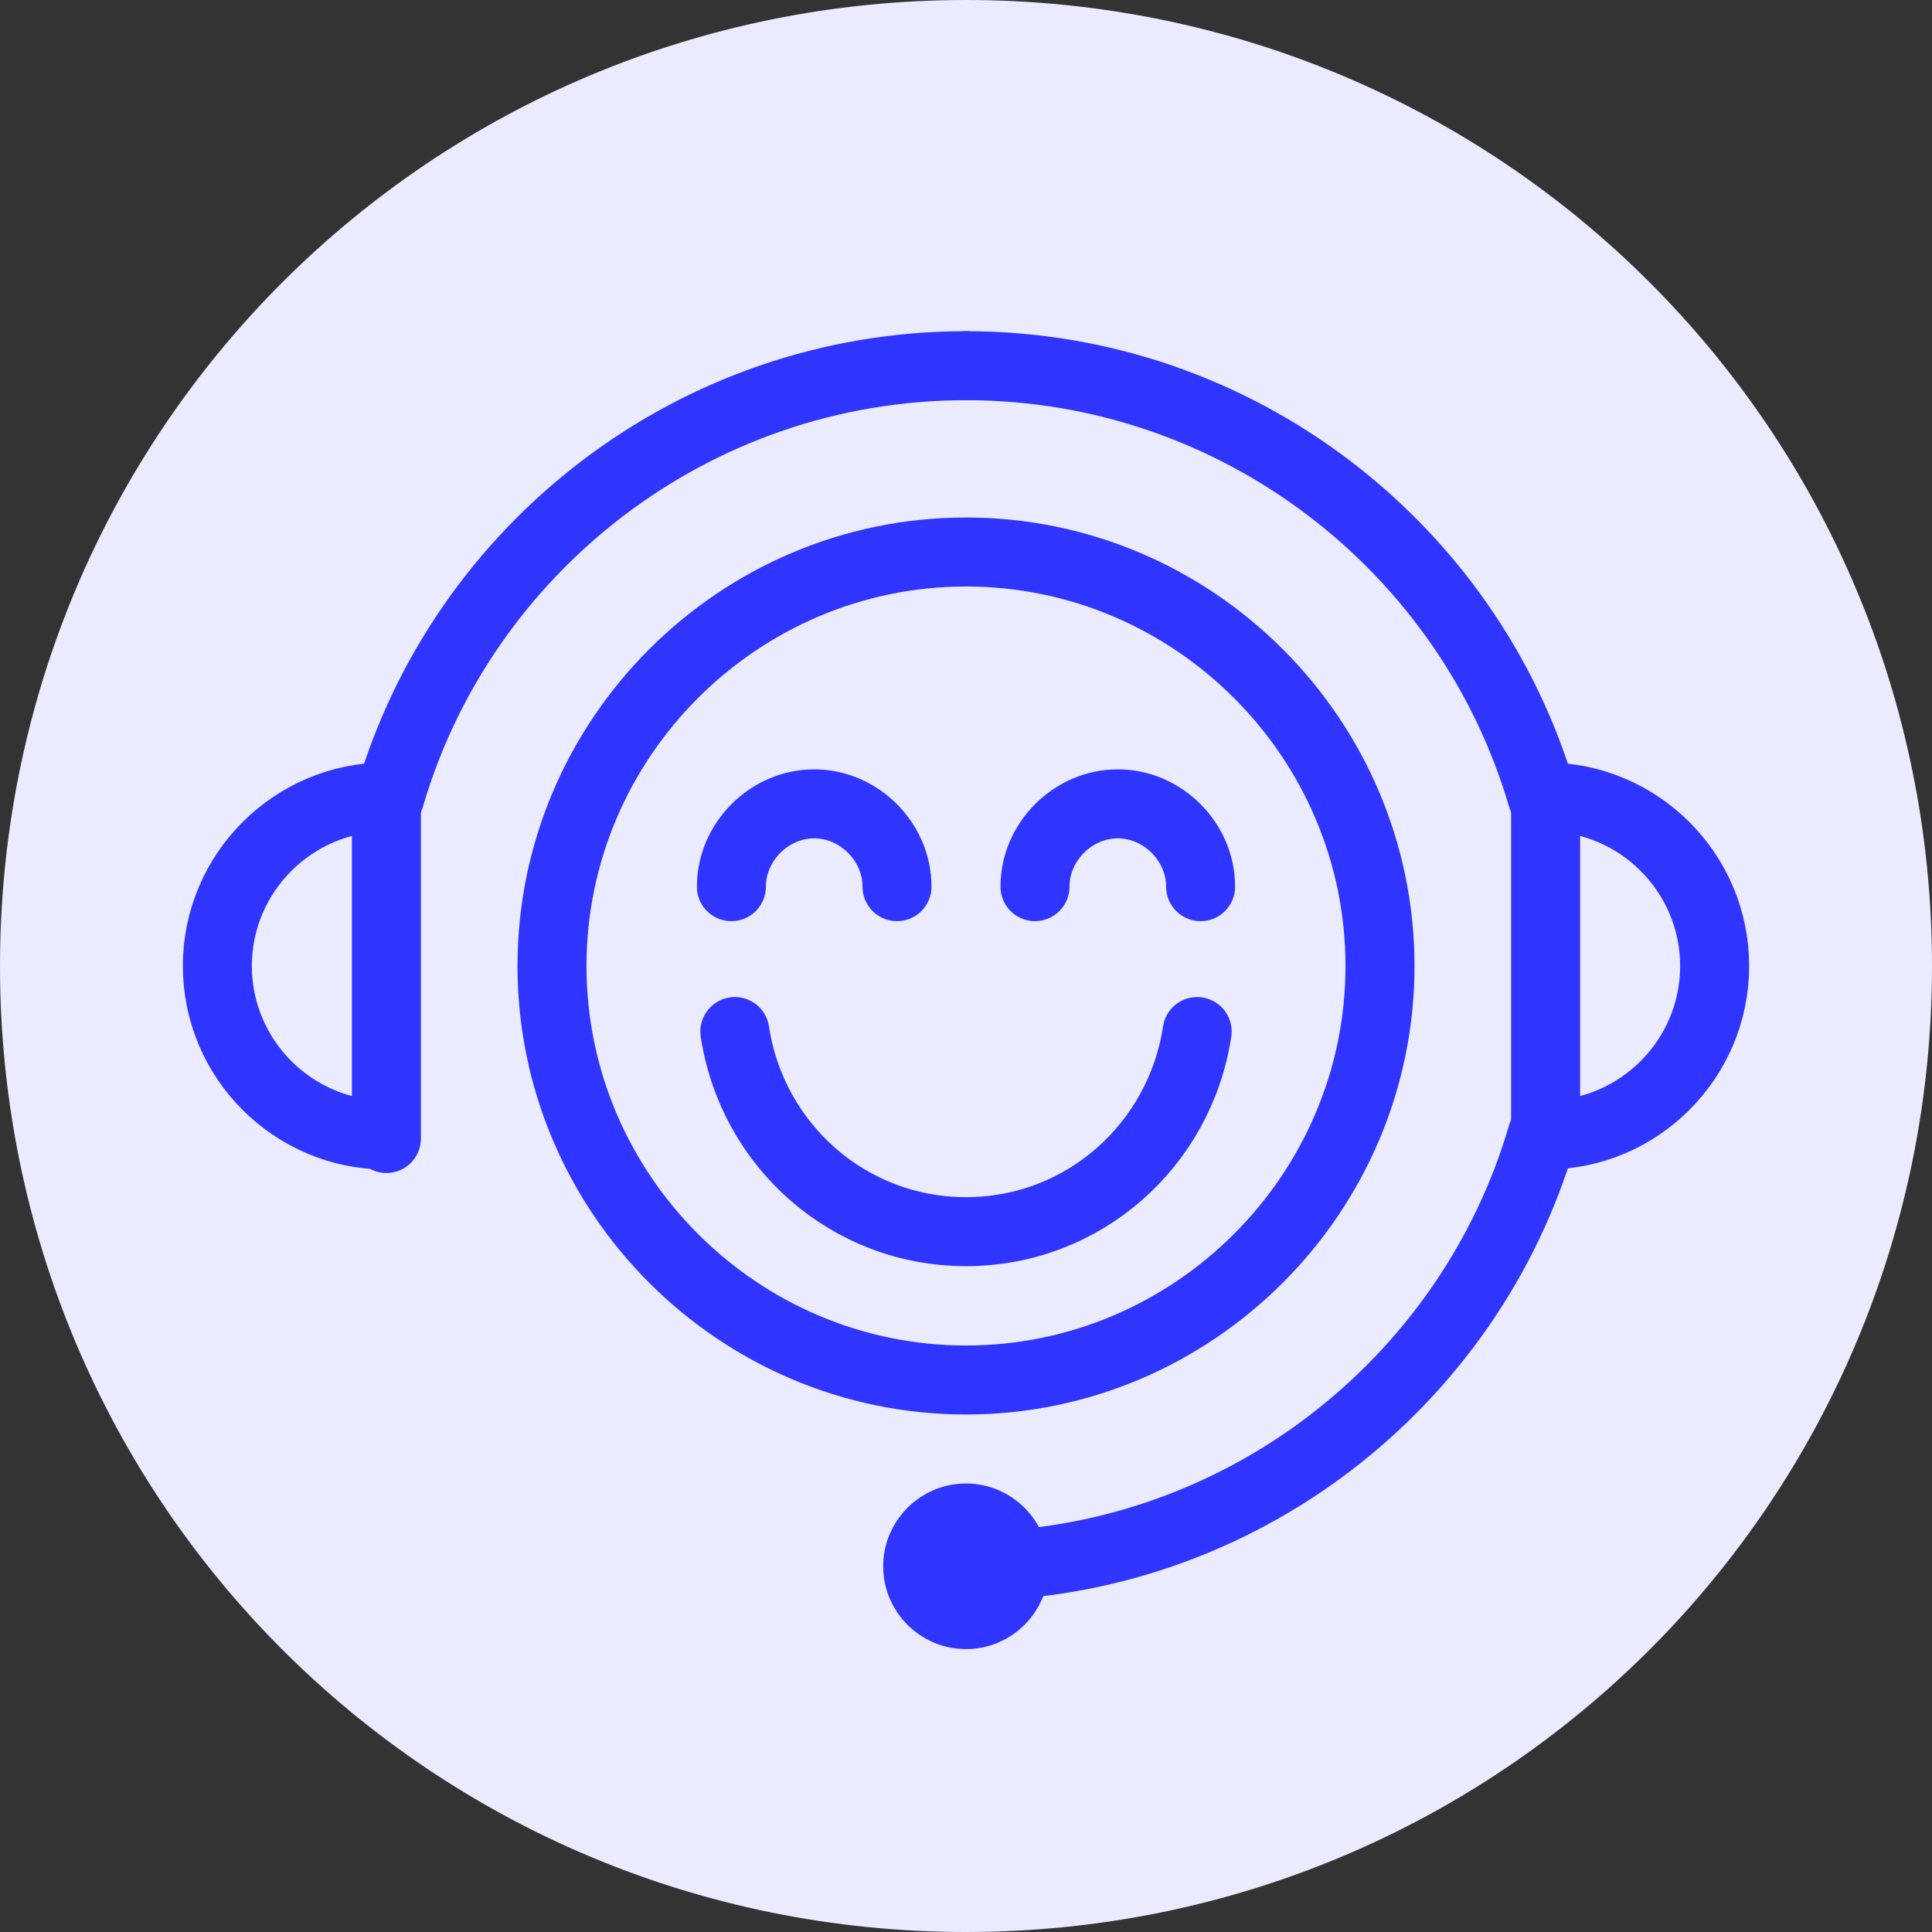
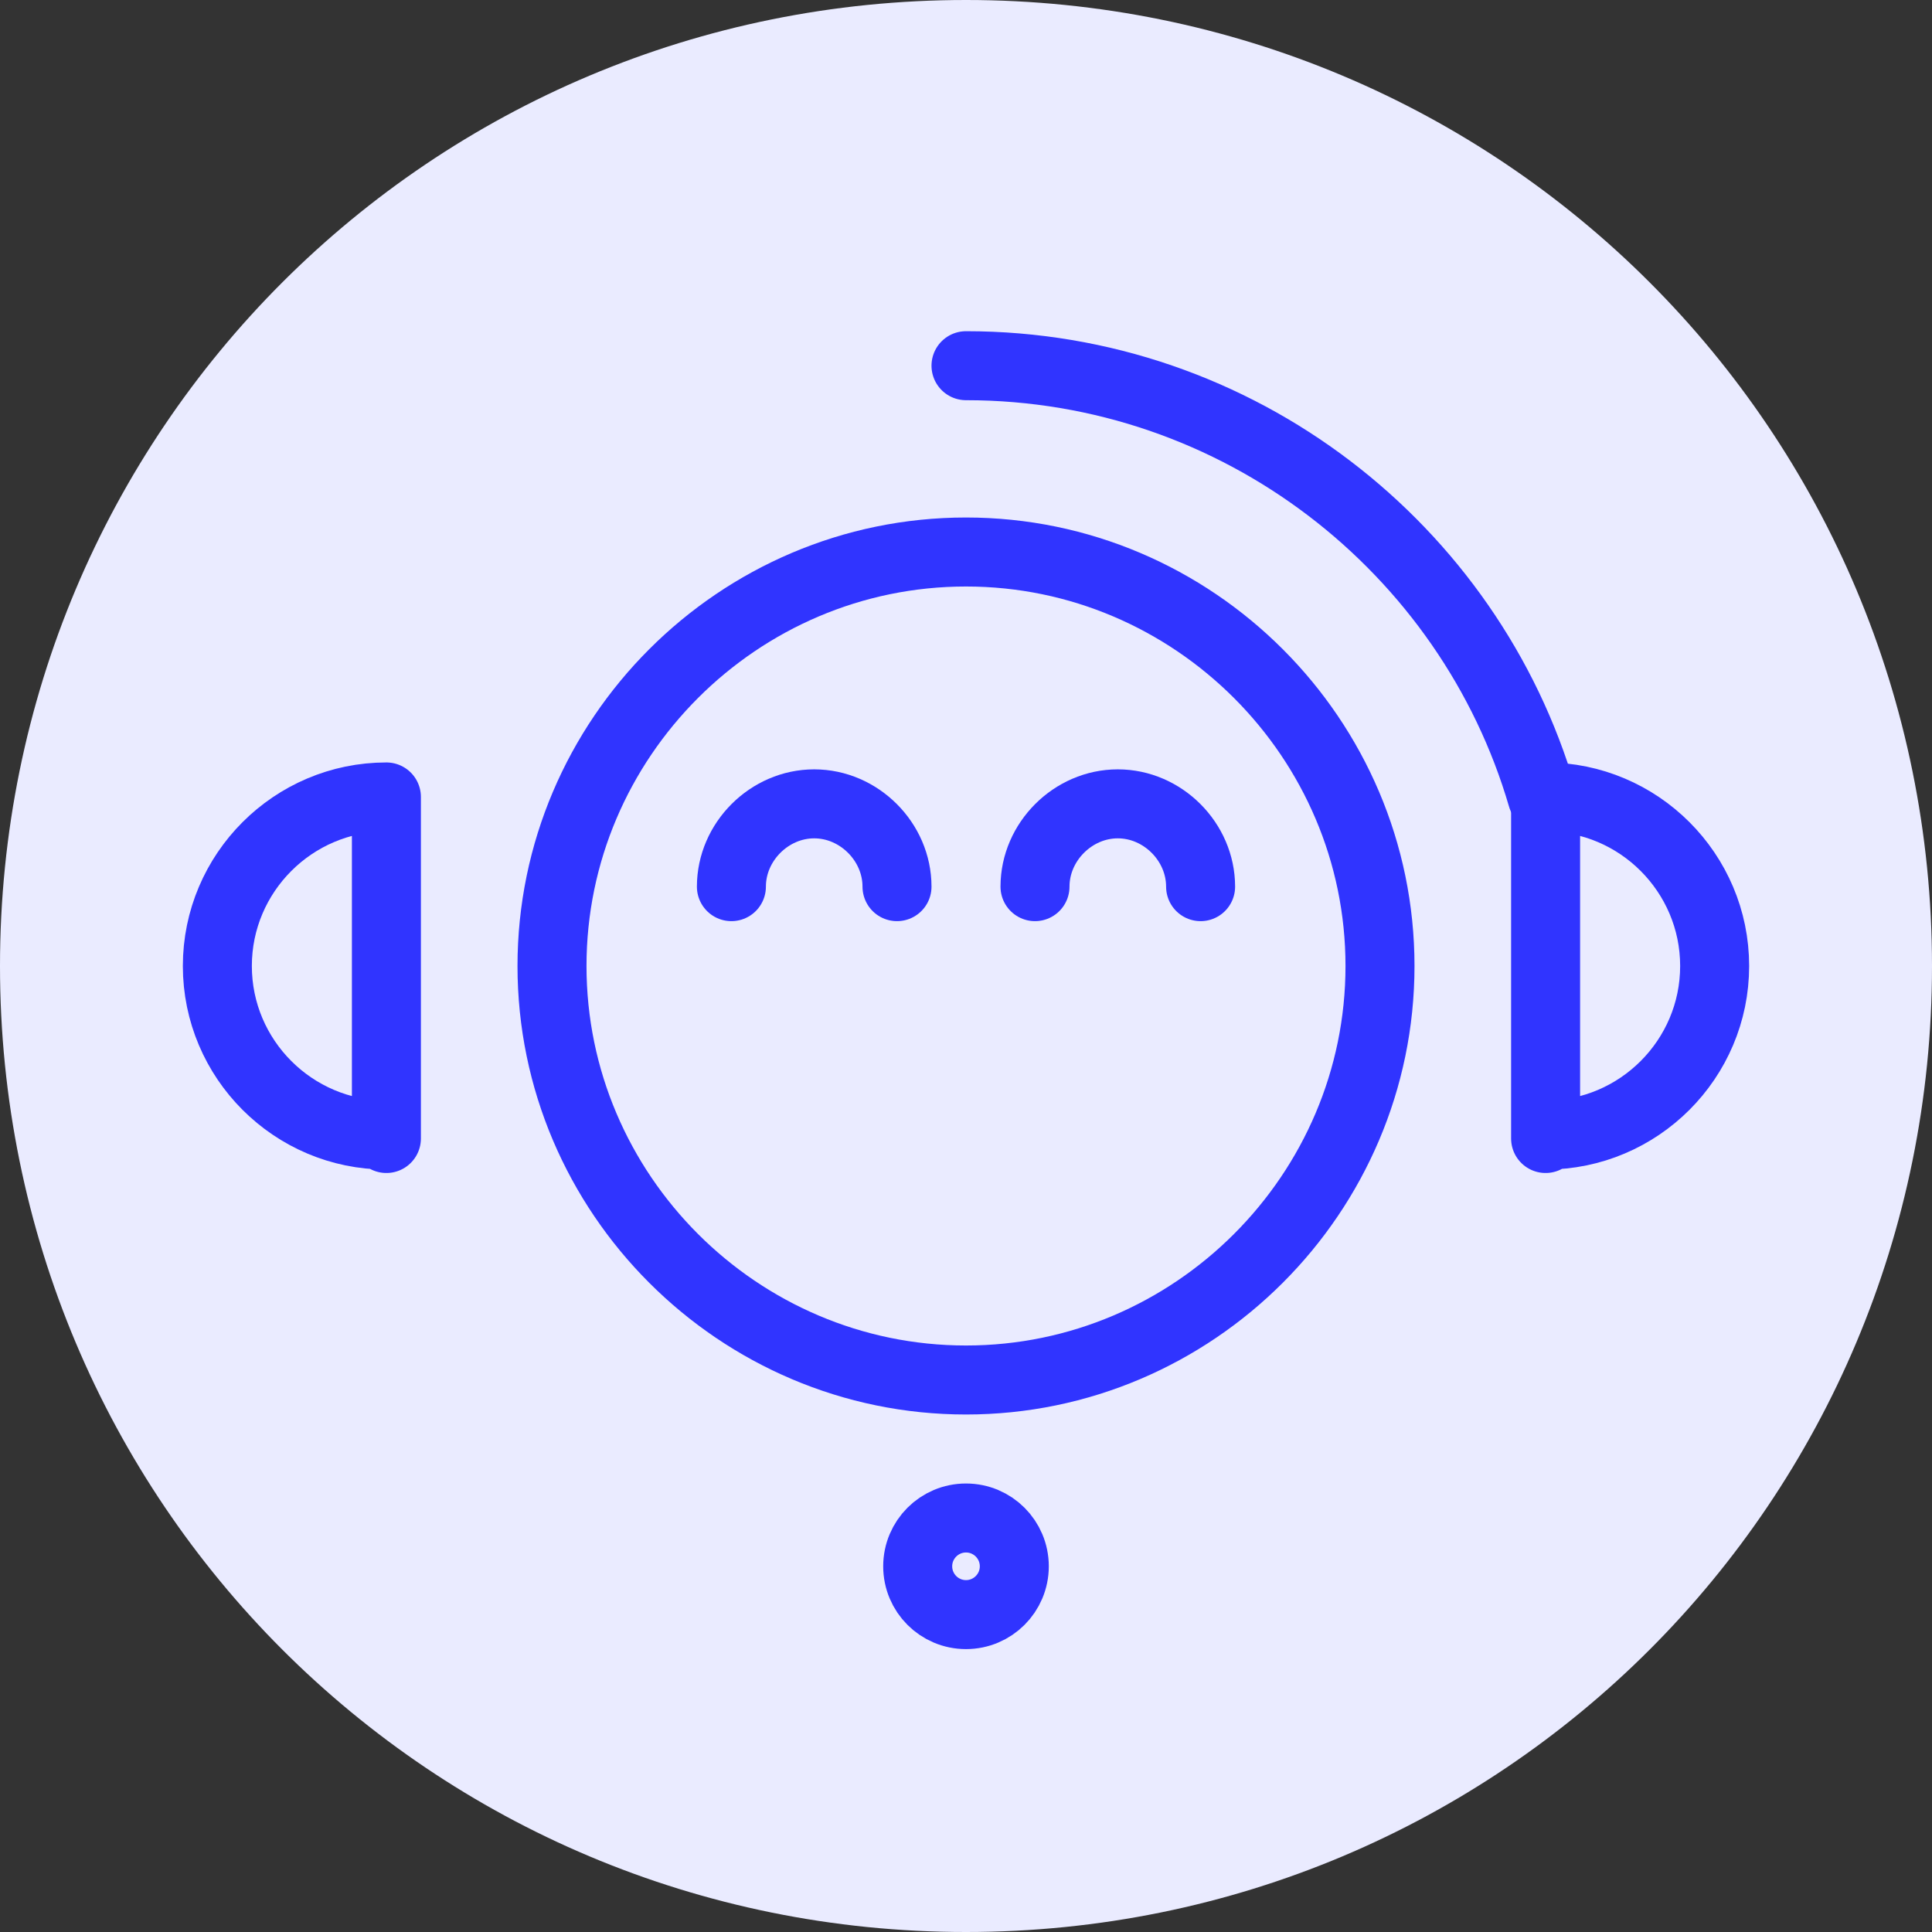
<svg xmlns="http://www.w3.org/2000/svg" id="Layer_1" data-name="Layer 1" version="1.1" viewBox="0 0 56 56">
  <rect x="0" y="0" width="56" height="56" fill="#333333" stroke="none" />
  <defs>
    <style>
      .cls-1 {
        clip-path: url(#clippath);
      }

      .cls-2, .cls-3 {
        stroke-width: 0px;
      }

      .cls-2, .cls-4, .cls-5 {
        fill: none;
      }

      .cls-3 {
        fill: #eaebff;
      }

      .cls-4 {
        stroke: #3034ff;
        stroke-linecap: round;
        stroke-linejoin: round;
        stroke-width: 2px;
      }

      .cls-5 {
        stroke: #eaebff;
        stroke-width: 8px;
      }
    </style>
    <clipPath id="clippath">
      <rect class="cls-2" x="12" y="12" width="32" height="32" />
    </clipPath>
  </defs>
  <path class="cls-3" d="M28,4h0c13.3,0,24,10.7,24,24h0c0,13.3-10.7,24-24,24h0c-13.3,0-24-10.7-24-24h0C4,14.7,14.7,4,28,4Z" />
  <g class="cls-1">
    <g>
      <path class="cls-4" d="M28,40c6.6,0,12-5.4,12-12s-5.4-12-12-12-12,5.4-12,12,5.4,12,12,12Z" />
      <g>
        <g>
          <path class="cls-4" d="M30,25.7c0-1.3,1.1-2.4,2.4-2.4s2.4,1.1,2.4,2.4" />
          <path class="cls-4" d="M21.2,25.7c0-1.3,1.1-2.4,2.4-2.4s2.4,1.1,2.4,2.4" />
        </g>
-         <path class="cls-4" d="M21.3,29.9c.5,3.3,3.3,5.8,6.7,5.8s6.2-2.5,6.7-5.8" />
      </g>
    </g>
  </g>
  <path class="cls-5" d="M28,4h0c13.3,0,24,10.7,24,24h0c0,13.3-10.7,24-24,24h0c-13.3,0-24-10.7-24-24h0C4,14.7,14.7,4,28,4Z" />
  <g>
    <g>
      <path class="cls-4" d="M44.8,32.9c2.7,0,4.9-2.2,4.9-4.9s-2.2-4.9-4.9-4.9v9.9Z" />
      <path class="cls-4" d="M28,10.6c7.9,0,14.6,5.3,16.7,12.5" />
    </g>
    <g>
      <path class="cls-4" d="M11.2,32.9c-2.7,0-4.9-2.2-4.9-4.9s2.2-4.9,4.9-4.9v9.9Z" />
-       <path class="cls-4" d="M28,10.6c-7.9,0-14.6,5.3-16.7,12.5" />
    </g>
  </g>
-   <path class="cls-4" d="M44.7,32.9c-2.1,7.2-8.8,12.5-16.7,12.5" />
  <circle class="cls-4" cx="28" cy="45.4" r="1.4" />
</svg>